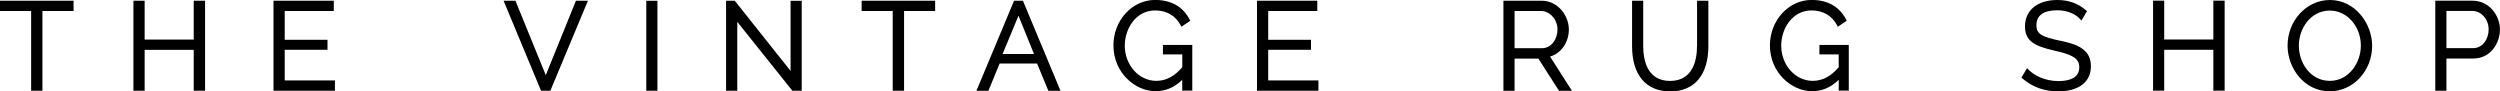
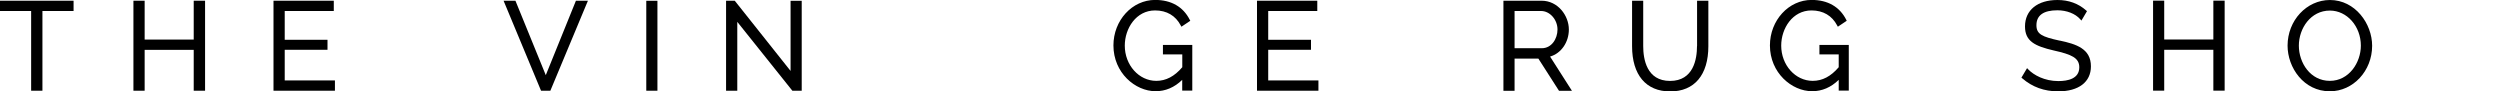
<svg xmlns="http://www.w3.org/2000/svg" id="Layer_2" data-name="Layer 2" viewBox="0 0 350 12.8">
  <g id="Artwork">
    <g>
      <polygon points="0 1.54 4.36 1.54 4.36 12.7 5.94 12.7 5.94 1.54 10.3 1.54 10.3 .1 0 .1 0 1.54" />
      <polygon points="27.12 5.54 20.25 5.54 20.25 .1 18.68 .1 18.68 12.7 20.25 12.7 20.25 6.98 27.12 6.98 27.12 12.7 28.71 12.7 28.71 .1 27.12 .1 27.12 5.54" />
      <polygon points="39.86 6.97 45.85 6.97 45.85 5.57 39.86 5.57 39.86 1.54 46.73 1.54 46.73 .1 38.29 .1 38.29 12.7 46.89 12.7 46.89 11.26 39.86 11.26 39.86 6.97" />
      <polygon points="76.41 10.52 72.16 .1 70.5 .1 75.7 12.59 75.75 12.7 77.05 12.7 82.31 .1 80.63 .1 76.41 10.52" />
      <rect x="90.48" y=".11" width="1.56" height="12.59" />
      <polygon points="110.68 9.93 102.92 .17 102.86 .1 101.65 .1 101.65 12.7 103.22 12.7 103.22 3.06 110.93 12.7 112.24 12.7 112.24 .11 110.68 .11 110.68 9.93" />
-       <polygon points="120.63 1.54 124.98 1.54 124.98 12.7 126.57 12.7 126.57 1.54 130.92 1.54 130.92 .1 120.63 .1 120.63 1.54" />
-       <path d="m141.97.1l-5.27,12.61h1.68l1.57-3.82h5.24l1.58,3.82h1.7L143.21.1h-1.23Zm-1.61,7.46l2.23-5.36,2.17,5.36h-4.4Z" />
      <path d="m162.81,7.62h2.71v1.79c-1.1,1.29-2.29,1.91-3.64,1.91-2.43,0-4.41-2.21-4.41-4.93,0-2.42,1.59-4.93,4.24-4.93,1.63,0,2.87.73,3.59,2.1l.1.18,1.24-.83-.08-.15c-.92-1.81-2.59-2.77-4.84-2.77-3.22,0-5.84,2.86-5.84,6.37,0,3.83,3.05,6.41,5.91,6.41,1.38,0,2.63-.53,3.72-1.59v1.5h1.41v-6.39h-4.11v1.31h0Z" />
      <polygon points="177.55 6.97 183.54 6.97 183.54 5.57 177.55 5.57 177.55 1.54 184.42 1.54 184.42 .1 175.98 .1 175.98 12.7 184.58 12.7 184.58 11.26 177.55 11.26 177.55 6.97" />
      <path d="m219.64,4.13c0-1.95-1.54-4.03-3.82-4.03h-5.34v12.61h1.56v-4.51h3.33l2.89,4.51h1.81l-3.06-4.79c1.54-.44,2.63-1.99,2.63-3.79Zm-7.6,2.62V1.54h3.72c1.22,0,2.29,1.21,2.29,2.59,0,1.29-.82,2.62-2.19,2.62h-3.83Z" />
      <path d="m237.58,6.45c0,1.82-.49,4.88-3.77,4.88s-3.76-3.05-3.76-4.88V.1h-1.56v6.36c0,4.03,1.95,6.34,5.34,6.34s5.34-2.31,5.34-6.34V.1h-1.58v6.36Z" />
      <path d="m254.71,7.62h2.71v1.79c-1.1,1.29-2.29,1.91-3.64,1.91-2.43,0-4.41-2.21-4.41-4.93,0-2.42,1.59-4.93,4.24-4.93,1.63,0,2.87.73,3.59,2.1l.1.18,1.24-.83-.07-.15c-.92-1.81-2.59-2.77-4.84-2.77-3.22,0-5.84,2.86-5.84,6.37,0,3.83,3.05,6.41,5.91,6.41,1.38,0,2.63-.53,3.72-1.59v1.5h1.41v-6.39h-4.11v1.31Z" />
      <path d="m288.36,5.69c-2.49-.54-3.26-.91-3.26-2.16,0-1.38.99-2.09,2.93-2.09,1.31,0,2.51.47,3.2,1.25l.17.19.78-1.32-.12-.1C290.97.49,289.61,0,288.05,0c-2.8,0-4.55,1.42-4.55,3.7,0,2.06,1.36,2.75,4.04,3.37,2.46.55,3.56,1.02,3.56,2.35,0,1.6-1.59,1.93-2.93,1.93-1.94,0-3.45-.84-4.21-1.63l-.17-.18-.79,1.33.12.1c1.39,1.21,3.08,1.82,5.03,1.82,2.87,0,4.58-1.31,4.58-3.5,0-2.48-2.07-3.12-4.37-3.61Z" />
      <polygon points="309.87 5.53 302.99 5.53 302.99 .09 301.43 .09 301.43 12.69 302.99 12.69 302.99 6.97 309.87 6.97 309.87 12.69 311.45 12.69 311.45 .09 309.87 .09 309.87 5.53" />
      <path d="m326.2,0c-3.28,0-5.94,2.87-5.94,6.39,0,3.07,2.26,6.39,5.92,6.39,3.27,0,5.92-2.86,5.92-6.37,0-3.09-2.37-6.41-5.91-6.41Zm-.02,11.32c-2.72,0-4.34-2.51-4.34-4.93s1.66-4.91,4.34-4.91c2.4,0,4.34,2.2,4.34,4.91,0,2.37-1.66,4.93-4.34,4.93Z" />
-       <path d="m346.19.09h-5.25v12.61h1.56v-4.51h3.79c2.32,0,3.7-2.07,3.7-4.06s-1.53-4.03-3.81-4.03Zm.03,6.65h-3.72V1.53h3.62c1.26,0,2.29,1.16,2.29,2.59,0,1.27-.77,2.62-2.19,2.62Z" />
    </g>
  </g>
</svg>